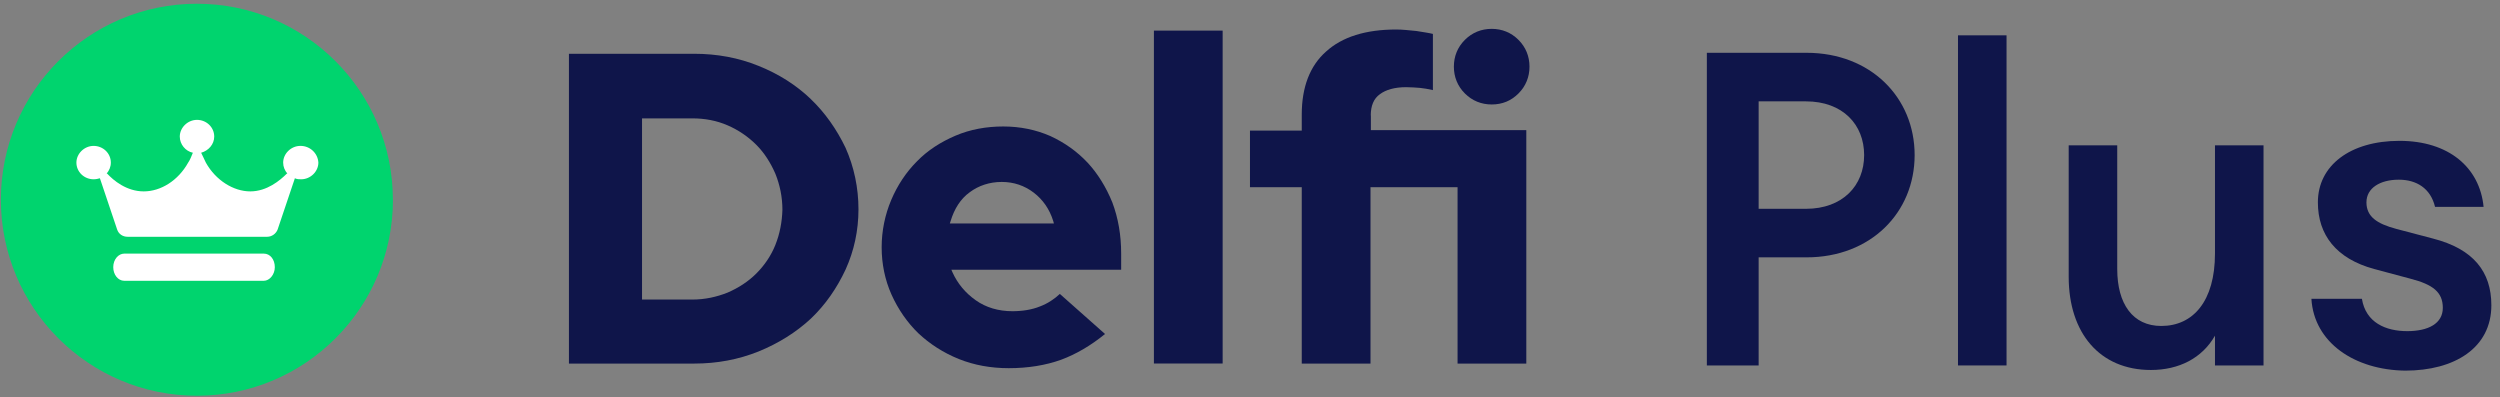
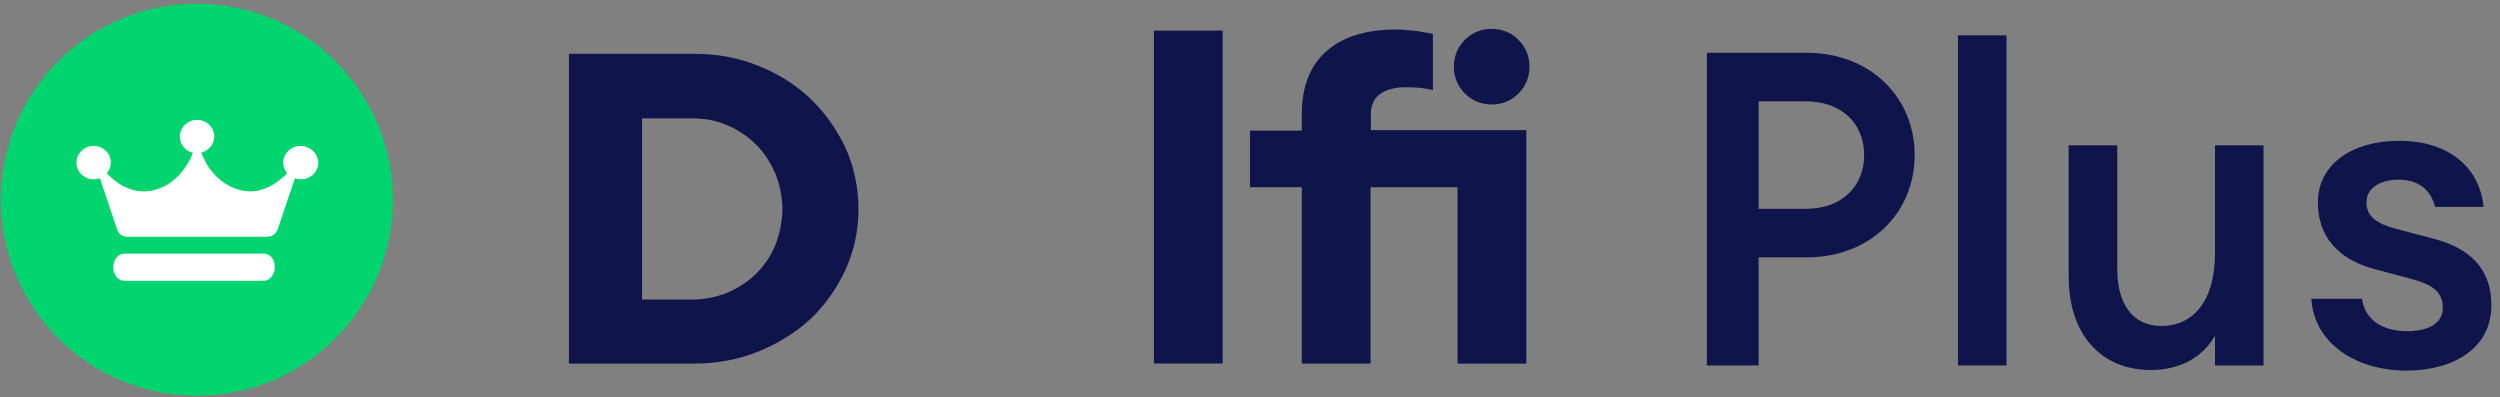
<svg xmlns="http://www.w3.org/2000/svg" width="151" height="24" viewBox="0 0 151 24" fill="none">
  <rect x="0" y="0" width="151" height="24" fill="#808080" stroke="none" />
  <path d="M109.115 15.544H106.222V22.073H103.094V3.189H109.115C112.985 3.189 115.644 5.887 115.644 9.367C115.644 12.846 112.985 15.544 109.115 15.544ZM109.076 6.122H106.222V12.612H109.076C111.304 12.612 112.594 11.204 112.594 9.367C112.594 7.529 111.304 6.122 109.076 6.122Z" fill="#0F154A" />
-   <path d="M118.263 2.134H121.195V22.073H118.263V2.134Z" fill="#0F154A" />
+   <path d="M118.263 2.134H121.195V22.073H118.263Z" fill="#0F154A" />
  <path d="M124.949 16.717V8.78H127.881V16.248C127.881 18.359 128.82 19.688 130.54 19.688C132.456 19.688 133.785 18.203 133.785 15.309V8.78H136.717V22.073H133.785V20.275C133.003 21.643 131.596 22.347 129.915 22.347C126.826 22.347 124.949 20.118 124.949 16.717Z" fill="#0F154A" />
  <path d="M139.609 18.047H142.659C142.894 19.493 144.106 20.001 145.396 20.001C146.686 20.001 147.546 19.532 147.546 18.594C147.546 17.655 146.96 17.186 145.591 16.834L143.402 16.248C141.095 15.623 140 14.176 140 12.221C140 9.993 141.955 8.507 144.927 8.507C147.898 8.507 149.775 10.11 150.009 12.495H147.077C146.803 11.361 145.943 10.853 144.887 10.853C143.754 10.853 142.933 11.361 142.933 12.221C142.933 13.081 143.558 13.511 144.731 13.824L146.96 14.411C149.384 15.036 150.478 16.404 150.478 18.438C150.478 21.018 148.25 22.386 145.278 22.386C142.229 22.347 139.766 20.705 139.609 18.047Z" fill="#0F154A" />
  <path fill-rule="evenodd" clip-rule="evenodd" d="M23.734 12.064C23.734 18.601 18.428 23.903 11.895 23.903C5.362 23.903 0.053 18.601 0.053 12.064C0.053 5.527 5.358 0.226 11.891 0.226C18.428 0.226 23.73 5.531 23.73 12.064H23.734Z" fill="#00D46E" />
  <path fill-rule="evenodd" clip-rule="evenodd" d="M15.934 15.318H7.505C7.157 15.318 6.84 15.666 6.84 16.139C6.84 16.581 7.125 16.96 7.505 16.96H15.934C16.282 16.96 16.599 16.581 16.599 16.139C16.599 15.666 16.313 15.318 15.934 15.318ZM18.143 8.812C17.576 8.812 17.103 9.285 17.103 9.821C17.103 10.075 17.197 10.294 17.357 10.485H17.326C16.915 10.896 16.125 11.56 15.117 11.56C14.108 11.56 13.033 10.896 12.435 9.825C12.341 9.637 12.247 9.414 12.149 9.226C12.591 9.101 12.939 8.722 12.939 8.249C12.939 7.682 12.466 7.24 11.899 7.24C11.332 7.24 10.859 7.713 10.859 8.249C10.859 8.722 11.207 9.133 11.649 9.226C11.555 9.449 11.492 9.637 11.363 9.825C10.765 10.9 9.721 11.56 8.681 11.56C7.641 11.56 6.852 10.896 6.472 10.485H6.441C6.597 10.298 6.695 10.075 6.695 9.821C6.695 9.254 6.222 8.812 5.655 8.812C5.088 8.812 4.615 9.285 4.615 9.821C4.615 10.387 5.088 10.829 5.655 10.829C5.78 10.829 5.941 10.798 6.034 10.767L7.074 13.859C7.168 14.145 7.422 14.301 7.708 14.301H16.137C16.422 14.301 16.673 14.114 16.77 13.859L17.811 10.767C17.936 10.829 18.065 10.829 18.19 10.829C18.757 10.829 19.23 10.356 19.23 9.821C19.198 9.254 18.725 8.812 18.154 8.812H18.143Z" fill="white" />
  <path d="M48.967 5.977C48.08 5.133 47.036 4.468 45.816 3.979C44.615 3.49 43.306 3.248 41.933 3.248H34.364V21.96H41.933C43.31 21.96 44.596 21.718 45.816 21.229C47.016 20.74 48.08 20.075 48.967 19.254C49.855 18.41 50.543 17.413 51.074 16.279C51.587 15.145 51.852 13.925 51.852 12.639C51.852 11.353 51.587 10.086 51.074 8.933C50.543 7.822 49.831 6.802 48.967 5.981V5.977ZM46.836 14.786C46.57 15.45 46.172 16.029 45.683 16.518C45.194 17.006 44.615 17.382 43.951 17.671C43.286 17.937 42.575 18.093 41.82 18.093H38.778V7.15H41.82C42.575 7.15 43.286 7.283 43.951 7.572C44.615 7.862 45.194 8.26 45.683 8.749C46.172 9.238 46.547 9.836 46.836 10.501C47.102 11.165 47.258 11.9 47.258 12.674C47.235 13.405 47.102 14.117 46.836 14.782V14.786Z" fill="#0F154A" />
-   <path d="M65.681 9.816C65.059 9.152 64.305 8.616 63.441 8.217C62.577 7.838 61.619 7.639 60.598 7.639C59.578 7.639 58.6 7.815 57.713 8.194C56.825 8.573 56.028 9.081 55.383 9.746C54.738 10.391 54.206 11.189 53.831 12.076C53.455 12.964 53.252 13.941 53.252 14.938C53.252 15.935 53.451 16.913 53.85 17.8C54.249 18.688 54.804 19.485 55.469 20.13C56.157 20.775 56.978 21.307 57.908 21.682C58.839 22.058 59.863 22.238 60.927 22.238C62.103 22.238 63.167 22.062 64.101 21.725C64.989 21.393 65.876 20.881 66.744 20.173L64.015 17.753C63.683 18.062 63.284 18.332 62.815 18.508C62.326 18.707 61.748 18.797 61.15 18.797C60.305 18.797 59.55 18.574 58.929 18.132C58.307 17.691 57.842 17.135 57.529 16.447L57.463 16.291H67.718V15.313C67.718 14.203 67.542 13.183 67.186 12.229C66.807 11.298 66.299 10.477 65.677 9.809L65.681 9.816ZM57.377 13.476L57.42 13.343C57.642 12.612 58.018 12.01 58.573 11.611C59.105 11.212 59.773 10.989 60.504 10.989C61.236 10.989 61.881 11.212 62.436 11.634C62.991 12.057 63.39 12.631 63.613 13.343L63.656 13.499H57.373V13.476H57.377Z" fill="#0F154A" />
  <path d="M73.848 1.849H69.696V21.956H73.848V1.849Z" fill="#0F154A" />
  <path d="M90.098 6.31C90.743 6.31 91.275 6.087 91.716 5.645C92.158 5.203 92.381 4.648 92.381 4.026C92.381 3.405 92.158 2.85 91.716 2.408C91.271 1.962 90.719 1.743 90.098 1.743C89.476 1.743 88.921 1.966 88.479 2.408C88.033 2.854 87.814 3.405 87.814 4.026C87.814 4.648 88.037 5.203 88.479 5.645C88.921 6.087 89.476 6.31 90.098 6.31Z" fill="#0F154A" />
  <path d="M82.794 6.974C82.794 6.396 82.969 5.954 83.349 5.688C83.704 5.422 84.236 5.266 84.924 5.266C85.214 5.266 85.503 5.289 85.769 5.309C85.992 5.332 86.257 5.375 86.547 5.442V2.048C86.281 1.982 85.949 1.939 85.55 1.872C85.104 1.829 84.705 1.782 84.33 1.782C82.489 1.782 81.066 2.228 80.092 3.115C79.115 3.979 78.626 5.27 78.626 6.912V7.889H75.498V11.306H78.626V21.96H82.778V11.306H88.037V21.96H92.189V7.862H82.801V6.974H82.794Z" fill="#0F154A" />
</svg>